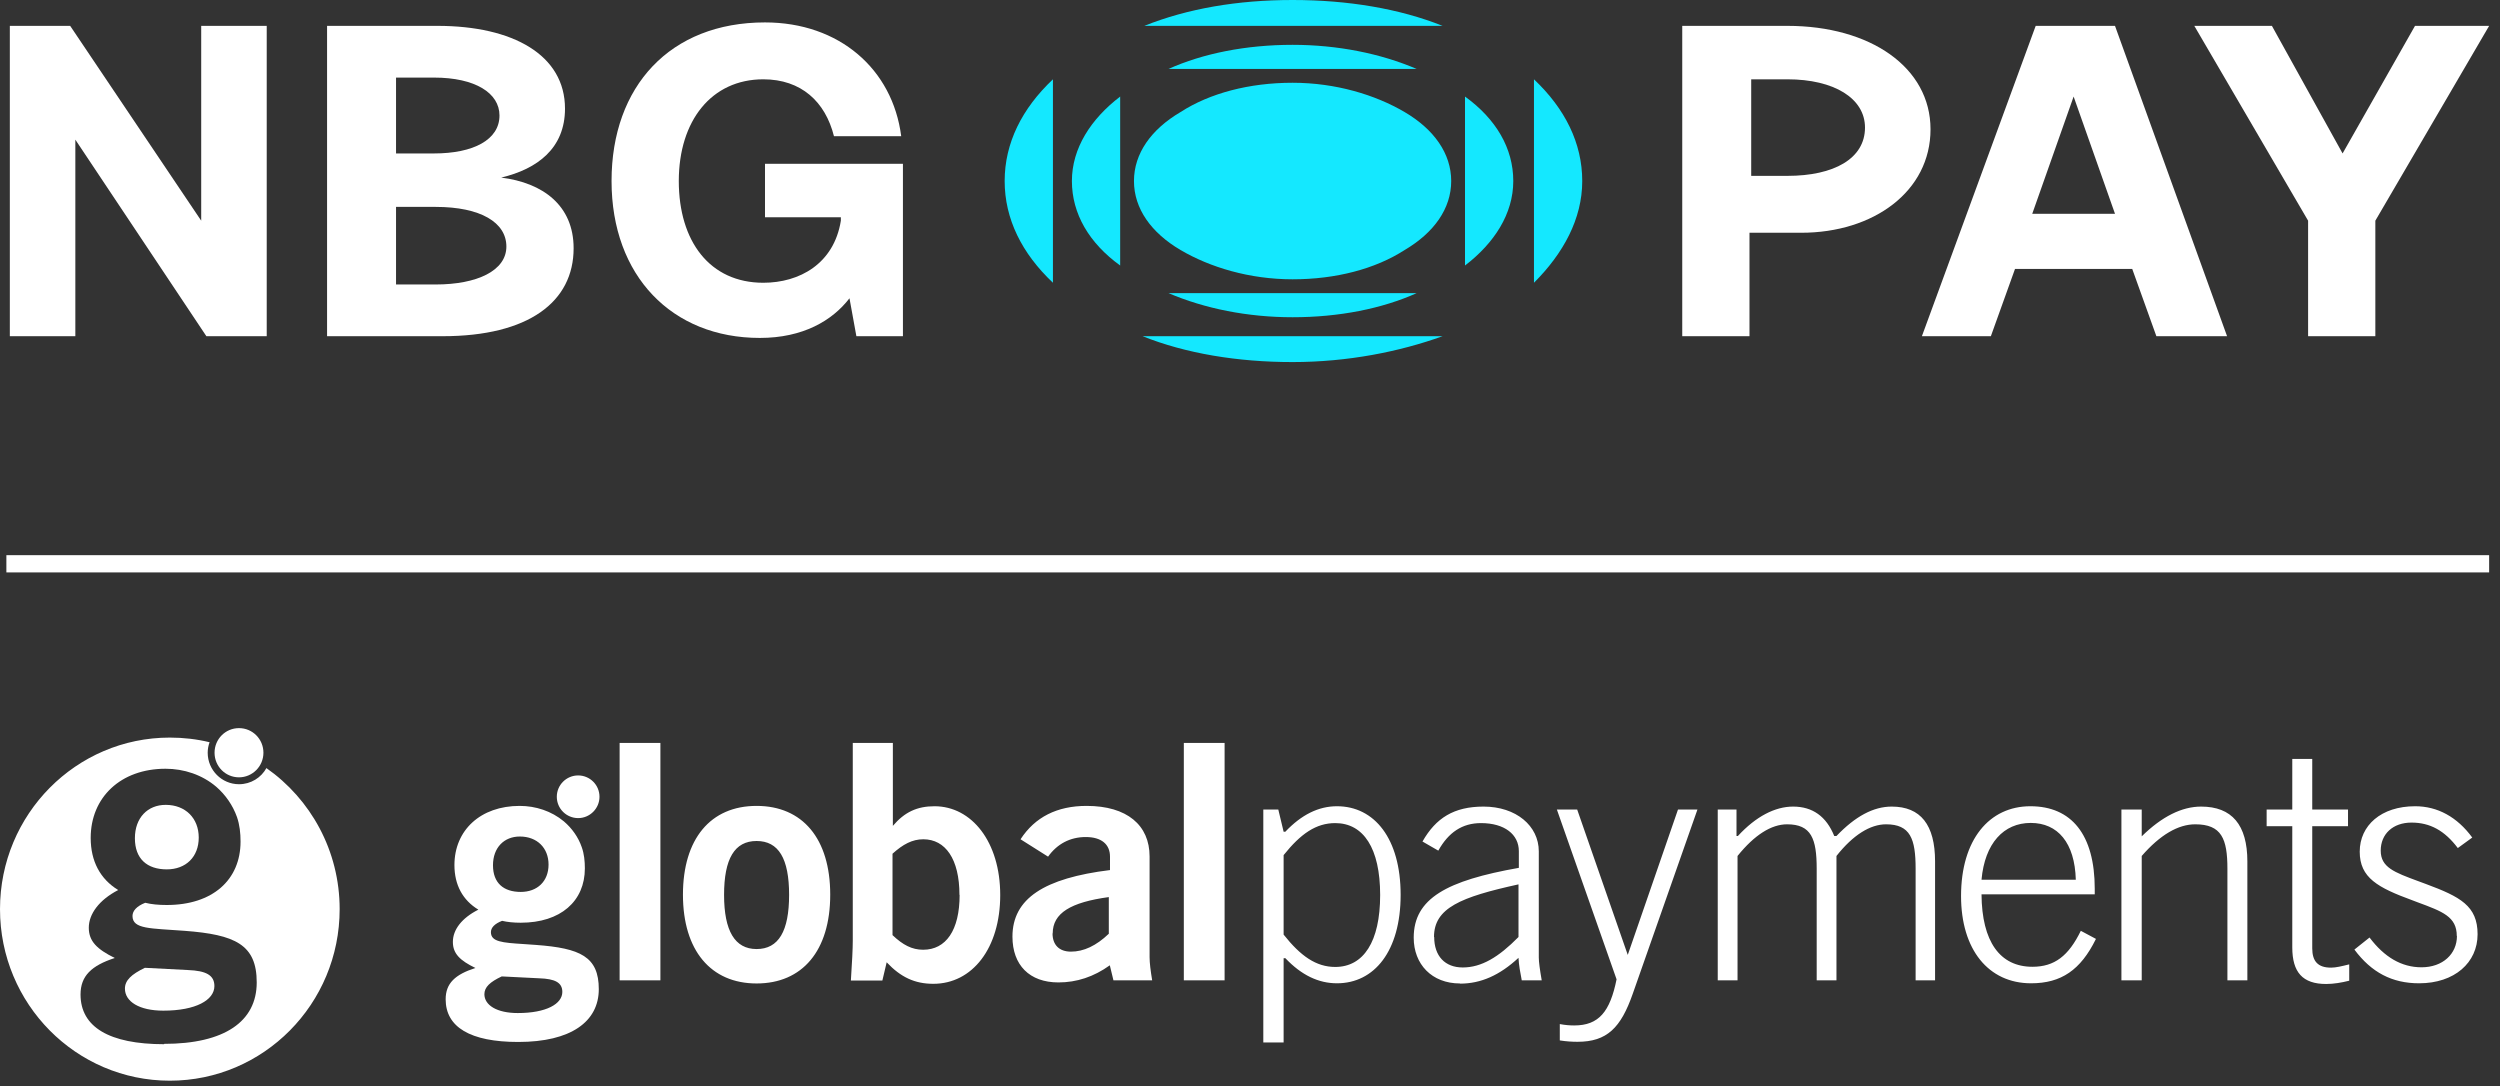
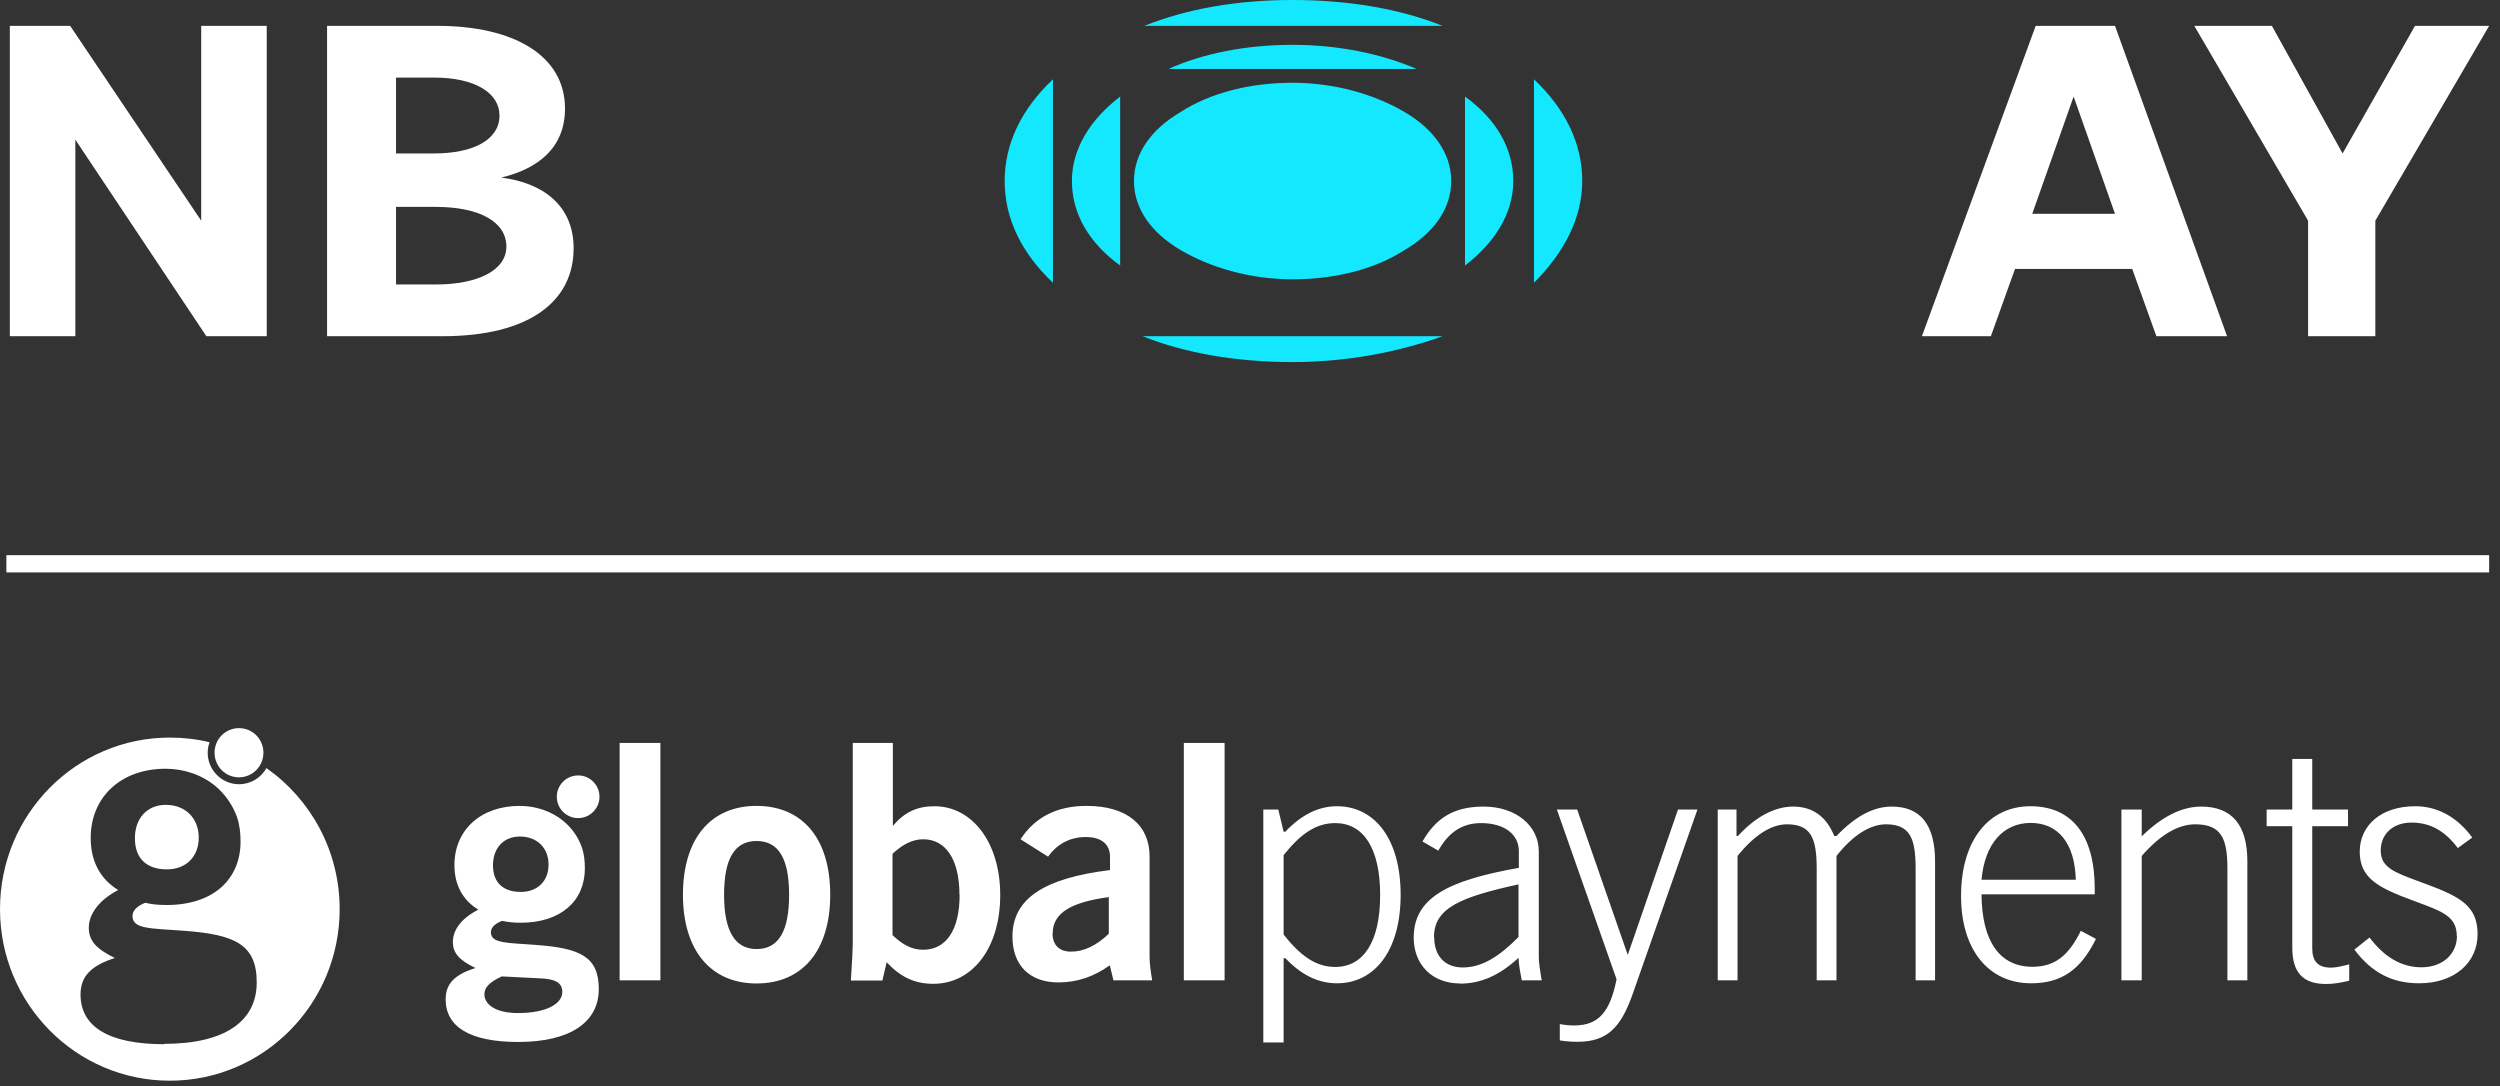
<svg xmlns="http://www.w3.org/2000/svg" width="145" height="63" viewBox="0 0 145 63" fill="none">
  <rect x="0" y="0" width="145" height="63" fill="#333333" stroke="none" />
  <path d="M13.861 45.085C14.64 45.085 15.279 44.447 15.279 43.658C15.279 42.87 14.65 42.231 13.861 42.231C13.073 42.231 12.444 42.87 12.444 43.658C12.444 44.447 13.073 45.085 13.861 45.085Z" fill="white" />
  <path d="M9.67 50.424C10.788 50.424 11.527 49.696 11.527 48.578C11.527 47.46 10.758 46.682 9.611 46.682C8.563 46.682 7.824 47.43 7.824 48.618C7.824 49.806 8.523 50.424 9.68 50.424H9.67Z" fill="white" />
-   <path d="M10.918 56.263L8.403 56.133C7.615 56.513 7.246 56.862 7.246 57.341C7.246 58.089 8.074 58.618 9.471 58.618C11.367 58.618 12.435 57.999 12.435 57.191C12.435 56.552 11.936 56.303 10.908 56.263H10.918Z" fill="white" />
  <path d="M15.459 44.537C15.15 45.105 14.551 45.485 13.862 45.485C12.864 45.485 12.046 44.666 12.046 43.658C12.046 43.449 12.086 43.239 12.156 43.05C11.417 42.87 10.639 42.78 9.85 42.78C4.411 42.78 0 47.231 0 52.73C0 58.229 4.411 62.68 9.85 62.68C15.289 62.68 19.7 58.229 19.7 52.73C19.7 49.337 18.014 46.343 15.449 44.547L15.459 44.537ZM9.521 60.564C6.317 60.564 4.671 59.556 4.671 57.68C4.671 56.602 5.309 56.003 6.657 55.564C5.629 55.055 5.15 54.596 5.15 53.808C5.15 53.019 5.739 52.201 6.856 51.622C5.808 50.983 5.26 49.946 5.26 48.598C5.26 46.243 7.006 44.587 9.601 44.587C10.669 44.587 11.726 44.936 12.545 45.635C13.084 46.103 13.503 46.712 13.742 47.381C13.902 47.84 13.952 48.329 13.952 48.808C13.952 51.033 12.335 52.49 9.671 52.49C9.192 52.49 8.782 52.451 8.423 52.361C7.924 52.56 7.685 52.83 7.685 53.129C7.685 53.898 8.733 53.838 10.699 53.987C13.643 54.207 14.89 54.786 14.89 56.981C14.89 59.247 13.024 60.544 9.511 60.544L9.521 60.564Z" fill="white" />
  <path fill-rule="evenodd" clip-rule="evenodd" d="M38.303 56.861H35.938V43.089H38.303V56.861ZM34.77 46.213C34.77 46.892 34.212 47.45 33.533 47.45C32.854 47.45 32.295 46.902 32.295 46.213C32.295 45.524 32.854 44.975 33.533 44.975C34.212 44.975 34.77 45.524 34.77 46.213ZM30.2 51.732C31.168 51.732 31.816 51.113 31.816 50.145C31.816 49.177 31.148 48.518 30.15 48.518C29.241 48.518 28.593 49.157 28.593 50.185C28.593 51.213 29.202 51.732 30.21 51.732H30.2ZM28.094 57.66C28.094 58.298 28.812 58.757 30.03 58.757C31.687 58.757 32.615 58.228 32.615 57.53C32.615 56.981 32.176 56.772 31.287 56.742L29.102 56.632C28.423 56.951 28.094 57.251 28.094 57.67V57.66ZM26.267 54.626C26.267 53.927 26.776 53.249 27.745 52.76C26.836 52.211 26.357 51.323 26.357 50.175C26.357 48.149 27.874 46.742 30.14 46.742C31.068 46.742 31.986 47.041 32.705 47.64C33.174 48.039 33.543 48.558 33.742 49.137C33.882 49.526 33.922 49.955 33.922 50.364C33.922 52.271 32.515 53.518 30.2 53.518C29.78 53.518 29.421 53.478 29.122 53.408C28.683 53.578 28.473 53.807 28.473 54.067C28.473 54.626 29.132 54.676 30.379 54.756C30.599 54.766 30.838 54.785 31.088 54.806C33.653 54.995 34.73 55.484 34.73 57.37C34.73 59.256 33.114 60.434 30.06 60.434C27.265 60.434 25.848 59.566 25.848 57.959C25.848 57.031 26.397 56.522 27.575 56.143C26.687 55.714 26.267 55.314 26.267 54.636V54.626ZM43.882 55.045C45.159 55.045 45.768 54.007 45.768 51.901C45.768 49.796 45.159 48.778 43.882 48.778C42.605 48.778 41.996 49.806 41.996 51.901C41.996 53.997 42.624 55.045 43.882 55.045ZM43.882 46.742C46.547 46.742 48.153 48.638 48.153 51.891C48.153 55.145 46.537 57.041 43.882 57.041C41.227 57.041 39.611 55.125 39.611 51.891C39.611 48.658 41.207 46.742 43.882 46.742ZM55.658 51.901C55.658 53.967 54.86 55.085 53.542 55.085C52.894 55.085 52.365 54.806 51.766 54.237V49.516C52.375 48.967 52.914 48.678 53.552 48.678C54.83 48.678 55.648 49.816 55.648 51.901H55.658ZM49.461 43.089V54.556C49.461 55.025 49.421 55.803 49.351 56.871H51.177L51.427 55.813C52.245 56.682 53.063 57.061 54.131 57.061C56.397 57.061 58.013 54.995 58.013 51.911C58.013 48.828 56.357 46.762 54.201 46.762C53.193 46.762 52.465 47.101 51.786 47.9V43.089H49.461ZM61.047 54.137C61.047 54.795 61.426 55.195 62.115 55.195C62.854 55.195 63.582 54.855 64.311 54.157V52.031C62.105 52.331 61.057 52.959 61.057 54.137H61.047ZM64.361 55.993C63.442 56.652 62.454 56.981 61.387 56.981C59.71 56.981 58.722 55.973 58.722 54.326C58.722 52.111 60.568 50.933 64.38 50.464V49.686C64.38 48.967 63.882 48.548 62.973 48.548C62.065 48.548 61.317 48.947 60.788 49.686L59.191 48.678C60.029 47.391 61.307 46.742 63.023 46.742C65.368 46.742 66.676 47.86 66.676 49.676V55.514C66.676 55.853 66.736 56.312 66.826 56.861H64.58L64.371 55.993H64.361ZM71.027 56.861H68.662V43.089H71.027V56.861ZM74.45 54.207C75.438 55.454 76.336 56.083 77.444 56.083C79.081 56.083 80.049 54.626 80.049 51.911C80.049 49.197 79.081 47.74 77.444 47.74C76.336 47.74 75.448 48.349 74.45 49.596V54.197V54.207ZM73.263 46.952H74.141L74.45 48.239H74.55C75.488 47.251 76.476 46.762 77.544 46.762C79.719 46.762 81.237 48.638 81.237 51.901C81.237 55.165 79.71 57.031 77.544 57.031C76.476 57.031 75.488 56.562 74.55 55.574H74.45V60.464H73.272V46.952H73.263ZM83.172 54.346C83.172 52.66 84.719 52.031 88.073 51.293V54.346C86.915 55.524 85.917 56.113 84.839 56.113C83.811 56.113 83.183 55.454 83.183 54.346H83.172ZM84.68 57.051C85.897 57.051 86.985 56.562 88.073 55.554C88.093 55.973 88.172 56.402 88.262 56.861H89.42C89.31 56.233 89.25 55.783 89.25 55.534V49.377C89.25 47.9 87.933 46.782 86.047 46.782C84.33 46.782 83.282 47.441 82.504 48.808L83.422 49.337C84.011 48.279 84.809 47.74 85.897 47.74C87.264 47.74 88.093 48.398 88.093 49.367V50.335C83.921 51.073 81.995 52.101 81.995 54.386C81.995 55.923 83.043 57.041 84.68 57.041V57.051ZM90.298 46.952H91.476L94.41 55.384L97.324 46.952H98.452L94.699 57.64C94.011 59.606 93.212 60.424 91.496 60.424C91.186 60.424 90.847 60.404 90.468 60.344V59.396C90.777 59.456 91.057 59.476 91.306 59.476C92.733 59.476 93.382 58.678 93.761 56.801L90.298 46.952ZM100.717 46.952H99.629V56.861H100.777V49.646C101.765 48.419 102.743 47.81 103.651 47.81C105.058 47.81 105.368 48.648 105.368 50.385V56.861H106.515V49.646C107.483 48.419 108.481 47.81 109.39 47.81C110.797 47.81 111.106 48.648 111.106 50.385V56.861H112.234V49.965C112.234 47.84 111.396 46.782 109.719 46.782C108.651 46.782 107.603 47.351 106.515 48.488H106.386C105.927 47.351 105.128 46.782 104 46.782C102.953 46.782 101.845 47.351 100.797 48.488H100.717V46.952ZM117.783 47.73C116.216 47.73 115.118 48.907 114.928 51.023H120.397C120.337 48.877 119.349 47.73 117.783 47.73ZM121.555 54.476C120.677 56.252 119.559 57.031 117.803 57.031C115.328 57.031 113.741 55.075 113.741 51.971C113.741 48.698 115.377 46.762 117.763 46.762C120.148 46.762 121.495 48.408 121.495 51.552V51.871H114.928C114.948 54.616 115.996 56.073 117.882 56.073C119.16 56.073 119.978 55.444 120.687 53.987L121.565 54.456L121.555 54.476ZM124.22 46.952H123.042V56.861H124.22V49.646C125.287 48.419 126.335 47.81 127.323 47.81C128.85 47.81 129.19 48.648 129.19 50.385V56.861H130.347V49.965C130.347 47.84 129.449 46.782 127.663 46.782C126.555 46.782 125.397 47.351 124.22 48.508V46.952ZM135.207 56.123C135.477 56.123 135.816 56.043 136.255 55.933V56.881C135.816 56.991 135.357 57.071 134.918 57.071C133.551 57.071 132.952 56.392 132.952 54.945V47.919H131.465V46.952H132.952V44.017H134.11V46.952H136.185V47.919H134.11V55.005C134.11 55.764 134.449 56.123 135.197 56.123H135.207ZM142.503 54.286C142.503 55.324 141.684 56.103 140.447 56.103C139.289 56.103 138.291 55.514 137.433 54.376L136.555 55.075C137.543 56.402 138.74 57.031 140.307 57.031C142.363 57.031 143.7 55.833 143.7 54.187C143.7 52.54 142.692 52.011 140.706 51.273C140.547 51.213 140.397 51.153 140.247 51.103C138.87 50.594 138.082 50.305 138.082 49.337C138.082 48.369 138.79 47.71 139.868 47.71C140.946 47.71 141.794 48.179 142.553 49.187L143.391 48.578C142.513 47.381 141.375 46.762 140.078 46.762C138.102 46.762 136.864 47.88 136.864 49.397C136.864 50.913 137.912 51.482 139.928 52.221C140.028 52.261 140.127 52.291 140.217 52.331C141.674 52.869 142.493 53.169 142.493 54.286H142.503Z" fill="white" />
  <path d="M144.37 32.2H0.37V33.2H144.37V32.2Z" fill="white" />
  <path d="M0.57 19.5V1.5H4.07L11.67 12.8V1.5H15.47V19.5H11.97L4.37 8.1V19.5H0.57Z" fill="white" />
  <path d="M19.07 1.5H25.37C29.77 1.5 32.77 3.2 32.77 6.3C32.77 8.6 31.17 9.8 29.07 10.3C31.47 10.6 33.27 11.9 33.27 14.4C33.27 17.5 30.67 19.5 25.67 19.5H18.97V1.5H19.07ZM22.97 4.5V8.9H25.17C27.47 8.9 28.97 8.1 28.97 6.7C28.97 5.4 27.57 4.5 25.17 4.5H22.97ZM22.97 11.9V16.5H25.27C27.67 16.5 29.37 15.7 29.37 14.3C29.37 12.9 27.87 12 25.27 12H22.97V11.9Z" fill="white" />
-   <path d="M35.47 10.5C35.47 5 38.87 1.3 44.37 1.3C48.67 1.3 51.77 4 52.27 7.9H48.37C47.87 5.9 46.47 4.6 44.27 4.6C41.27 4.6 39.37 7 39.37 10.5C39.37 14 41.17 16.4 44.27 16.4C46.37 16.4 48.37 15.3 48.77 12.8V12.6H44.37V9.5H52.37V19.5H49.67L49.27 17.3C48.27 18.6 46.57 19.6 44.07 19.6C38.97 19.6 35.47 16 35.47 10.5Z" fill="white" />
-   <path d="M97.67 1.5H103.67C108.47 1.5 111.97 3.9 111.97 7.5C111.97 11.1 108.67 13.5 104.47 13.5H101.47V19.5H97.57V1.5H97.67ZM101.57 4.7V10.2H103.67C106.37 10.2 108.17 9.2 108.17 7.4C108.17 5.7 106.37 4.6 103.67 4.6H101.57V4.7Z" fill="white" />
  <path d="M111.47 19.5L118.07 1.5H122.67L129.17 19.5H125.07L123.67 15.6H116.87L115.47 19.5H111.47ZM117.87 12.4H122.67L120.27 5.6L117.87 12.4Z" fill="white" />
  <path d="M127.27 1.5H131.77L135.87 8.9L140.07 1.5H144.37L137.77 12.8V19.5H133.87V12.8L127.27 1.5Z" fill="white" />
  <path d="M74.97 1.5H83.67C81.17 0.5 78.17 0 74.97 0C71.77 0 68.87 0.5 66.37 1.5H74.97Z" fill="#14E8FF" />
  <path d="M64.97 5.6C63.27 6.9 62.17 8.6 62.17 10.5C62.17 12.4 63.17 14.1 64.97 15.4V10.5V5.6Z" fill="#14E8FF" />
-   <path d="M74.97 17H67.77C69.87 17.9 72.37 18.4 74.97 18.4C77.67 18.4 80.17 17.9 82.17 17H74.97Z" fill="#14E8FF" />
  <path d="M61.07 4.6C59.27 6.3 58.27 8.3 58.27 10.5C58.27 12.7 59.27 14.7 61.07 16.4V10.5V4.6Z" fill="#14E8FF" />
  <path d="M74.97 4H82.17C80.07 3.1 77.57 2.6 74.97 2.6C72.27 2.6 69.77 3.1 67.77 4H74.97Z" fill="#14E8FF" />
  <path d="M84.97 5.6V10.5V15.4C86.67 14.1 87.77 12.4 87.77 10.5C87.77 8.6 86.77 6.9 84.97 5.6Z" fill="#14E8FF" />
  <path d="M74.97 19.5H66.27C68.77 20.5 71.77 21 74.97 21C78.17 21 81.17 20.4 83.67 19.5H74.97Z" fill="#14E8FF" />
  <path d="M81.47 6.5C79.77 5.5 77.47 4.8 74.97 4.8C72.47 4.8 70.17 5.4 68.47 6.5C66.77 7.5 65.77 8.9 65.77 10.5C65.77 12.1 66.77 13.5 68.47 14.5C70.17 15.5 72.47 16.2 74.97 16.2C77.47 16.2 79.77 15.6 81.47 14.5C83.17 13.5 84.17 12.1 84.17 10.5C84.17 8.9 83.17 7.5 81.47 6.5Z" fill="#14E8FF" />
  <path d="M91.77 10.5C91.77 8.3 90.77 6.3 88.97 4.6V10.5V16.4C90.67 14.7 91.77 12.7 91.77 10.5Z" fill="#14E8FF" />
</svg>